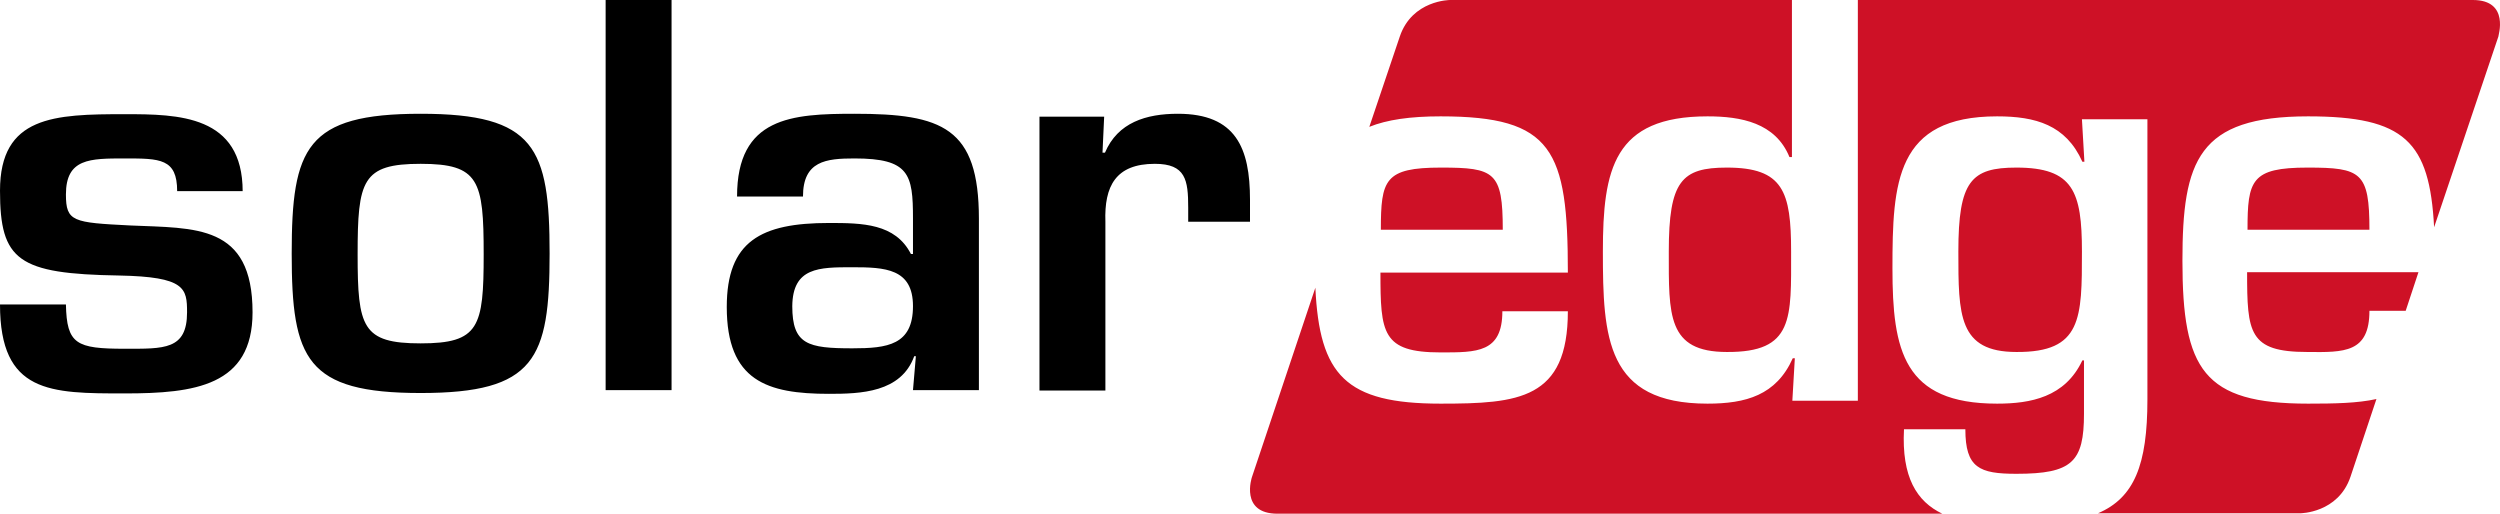
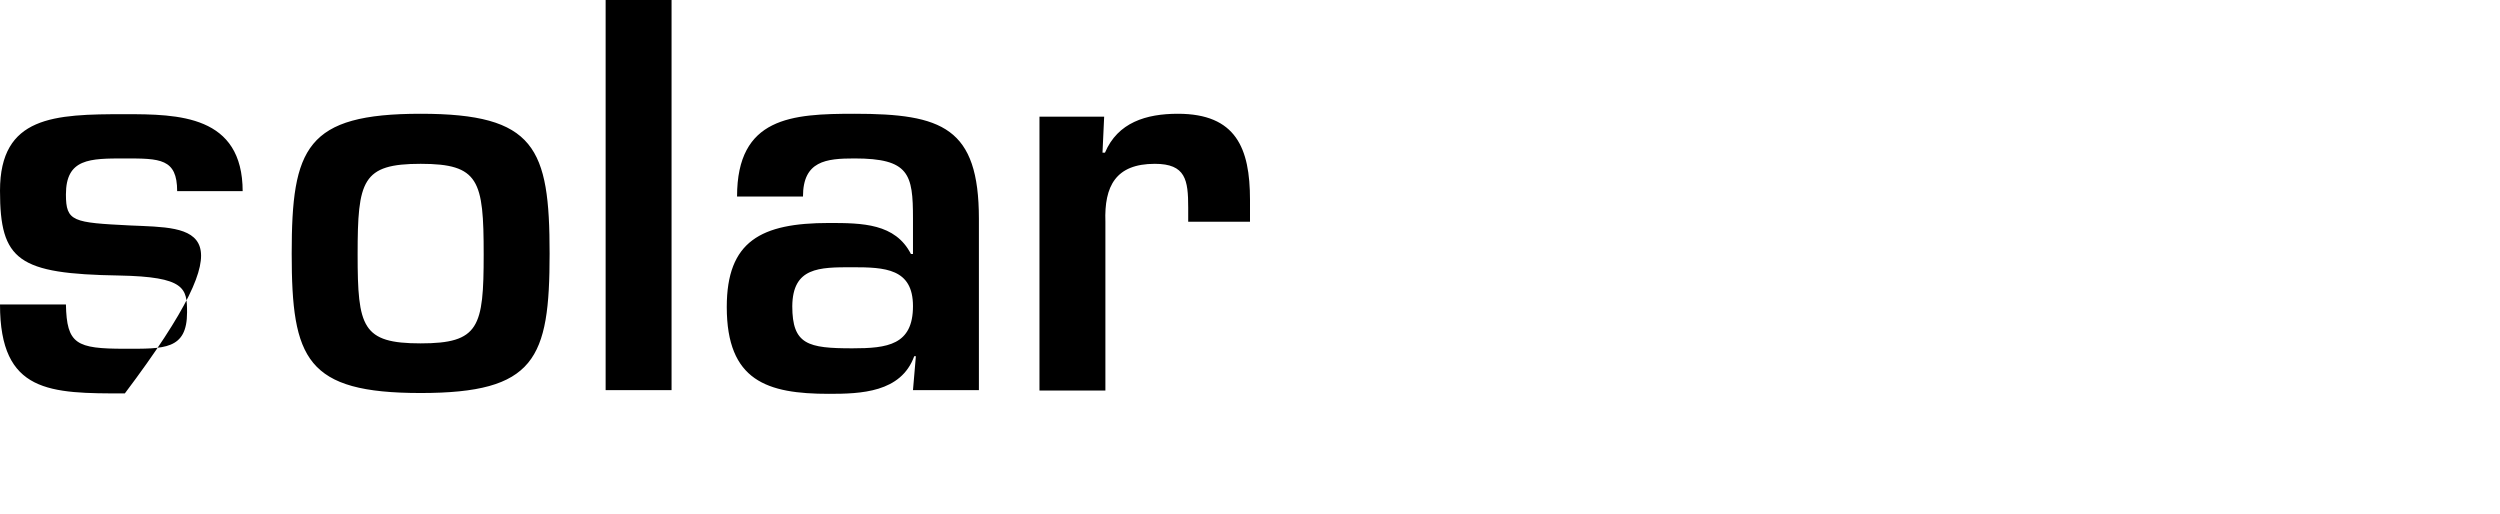
<svg xmlns="http://www.w3.org/2000/svg" width="146px" height="30px" viewBox="0 0 146 30" version="1.1">
  <title>7C2313AF-967C-4B0E-B174-A6618937DEF8</title>
  <desc>Created with sketchtool.</desc>
  <g id="Page-1" stroke="none" stroke-width="1" fill="none" fill-rule="evenodd">
    <g id="homepage" transform="translate(-724, -4495)" fill-rule="nonzero">
      <g id="solaredge_logo" transform="translate(724, 4495)">
-         <path d="M138.375,18.152 L140.492,18.152 L141.238,15.895 L131.231,15.895 C131.231,19.428 131.327,20.556 134.743,20.556 C136.908,20.581 138.375,20.605 138.375,18.152 M131.255,13.418 L138.375,13.418 C138.375,10.057 137.894,9.787 134.767,9.787 C131.471,9.787 131.255,10.523 131.255,13.418 M144.413,0 L108.498,0 L108.498,23.401 L104.673,23.401 L104.818,20.924 L104.697,20.924 C103.735,23.083 101.955,23.573 99.718,23.573 C93.8,23.573 93.608,19.722 93.608,14.693 C93.608,9.886 94.233,6.795 99.718,6.795 C101.666,6.795 103.687,7.163 104.505,9.174 L104.649,9.174 L104.649,0 L84.683,0 C84.683,0 82.47,0 81.748,2.134 L79.968,7.408 C81.003,6.991 82.35,6.795 84.13,6.795 C90.697,6.795 91.563,8.757 91.563,15.92 L80.618,15.92 C80.618,19.452 80.714,20.581 84.13,20.581 C86.247,20.581 87.738,20.605 87.738,18.177 L91.563,18.177 C91.563,23.328 88.676,23.573 84.13,23.573 C78.573,23.573 77.058,21.905 76.817,16.803 L73.112,27.866 C73.112,27.866 72.391,30 74.604,30 L113.43,30 C111.938,29.289 111.048,27.866 111.193,25.07 L114.777,25.07 C114.777,27.326 115.595,27.67 117.76,27.67 C121.007,27.67 121.705,26.983 121.705,24.162 L121.705,21.047 L121.609,21.047 C120.598,23.205 118.578,23.573 116.629,23.573 C111.168,23.573 110.519,20.482 110.519,15.675 C110.519,10.646 110.711,6.795 116.629,6.795 C118.866,6.795 120.646,7.285 121.609,9.444 L121.729,9.444 L121.585,6.966 L125.409,6.966 L125.409,23.328 C125.409,27.155 124.64,29.068 122.523,29.975 L134.334,29.975 C134.334,29.975 136.547,29.975 137.269,27.841 L138.784,23.303 C137.678,23.549 136.331,23.573 134.791,23.573 C128.681,23.573 127.454,21.586 127.454,15.233 C127.454,9.37 128.368,6.795 134.791,6.795 C140.444,6.795 141.887,8.267 142.152,13.271 L145.905,2.134 C145.881,2.134 146.602,0 144.413,0 M104.601,14.693 C104.601,11.186 104.144,9.787 100.849,9.787 C98.202,9.787 97.457,10.572 97.457,14.693 C97.457,18.397 97.361,20.556 100.849,20.556 C104.77,20.581 104.601,18.594 104.601,14.693 M84.154,9.787 C80.858,9.787 80.642,10.499 80.642,13.418 L87.762,13.418 C87.762,10.033 87.281,9.787 84.154,9.787 M121.585,14.693 C121.585,11.186 121.079,9.787 117.76,9.787 C115.114,9.787 114.368,10.572 114.368,14.693 C114.368,18.397 114.368,20.556 117.76,20.556 C121.585,20.581 121.585,18.594 121.585,14.693" id="Fill-1" fill="#CE1126" />
-         <path d="M60.705,6.837 L60.705,22.807 L64.555,22.807 L64.555,12.95 C64.483,10.872 65.156,9.567 67.442,9.567 C69.247,9.567 69.391,10.509 69.391,12.128 L69.391,12.95 L73,12.95 L73,11.669 C73,8.649 72.182,6.644 68.789,6.644 C66.937,6.644 65.277,7.151 64.531,8.915 L64.386,8.915 L64.483,6.813 L60.705,6.813 L60.705,6.837 Z M53.318,22.783 L57.168,22.783 L57.168,12.78 C57.168,7.441 55.027,6.644 49.902,6.644 C46.245,6.644 43.044,6.837 43.044,11.476 L46.894,11.476 C46.894,9.398 48.242,9.253 49.902,9.253 C53.102,9.253 53.318,10.171 53.318,12.756 L53.318,14.834 L53.198,14.834 C52.284,13.046 50.359,13.022 48.41,13.022 C44.44,13.022 42.443,14.085 42.443,17.926 C42.443,22.251 44.801,23 48.41,23 C50.263,23 52.621,22.928 53.391,20.801 L53.487,20.801 L53.318,22.783 Z M49.781,15.607 C51.682,15.607 53.318,15.68 53.318,17.878 C53.318,20.149 51.827,20.342 49.781,20.342 C47.183,20.342 46.269,20.125 46.269,17.878 C46.293,15.607 47.833,15.607 49.781,15.607 Z M35.369,22.783 L39.219,22.783 L39.219,0 L35.369,0 L35.369,22.783 Z M24.566,9.567 C27.983,9.567 28.247,10.534 28.247,14.858 C28.247,19.11 27.983,20.053 24.566,20.053 C21.149,20.053 20.885,19.11 20.885,14.858 C20.885,10.534 21.149,9.567 24.566,9.567 Z M24.566,6.644 C17.877,6.644 17.035,8.625 17.035,14.81 C17.035,20.971 17.877,22.952 24.566,22.952 C31.255,22.952 32.097,20.971 32.097,14.81 C32.097,8.625 31.255,6.644 24.566,6.644 Z M14.172,11.186 C14.172,6.716 10.418,6.668 7.29,6.668 C3.176,6.668 0,6.765 0,11.138 C0,15.221 1.059,15.994 6.954,16.09 C10.827,16.163 10.924,16.839 10.924,18.241 C10.924,20.439 9.576,20.367 7.29,20.367 C4.451,20.367 3.898,20.101 3.85,17.782 L0,17.782 C0,22.976 2.935,22.976 7.29,22.976 C11.357,22.976 14.749,22.541 14.749,18.241 C14.749,13.07 11.405,13.336 7.603,13.167 C4.259,12.998 3.85,12.95 3.85,11.355 C3.85,9.253 5.245,9.253 7.29,9.253 C9.336,9.253 10.346,9.253 10.346,11.162 L14.172,11.162 L14.172,11.186 Z" id="Fill-3" fill="#000000" />
+         <path d="M60.705,6.837 L60.705,22.807 L64.555,22.807 L64.555,12.95 C64.483,10.872 65.156,9.567 67.442,9.567 C69.247,9.567 69.391,10.509 69.391,12.128 L69.391,12.95 L73,12.95 L73,11.669 C73,8.649 72.182,6.644 68.789,6.644 C66.937,6.644 65.277,7.151 64.531,8.915 L64.386,8.915 L64.483,6.813 L60.705,6.813 L60.705,6.837 Z M53.318,22.783 L57.168,22.783 L57.168,12.78 C57.168,7.441 55.027,6.644 49.902,6.644 C46.245,6.644 43.044,6.837 43.044,11.476 L46.894,11.476 C46.894,9.398 48.242,9.253 49.902,9.253 C53.102,9.253 53.318,10.171 53.318,12.756 L53.318,14.834 L53.198,14.834 C52.284,13.046 50.359,13.022 48.41,13.022 C44.44,13.022 42.443,14.085 42.443,17.926 C42.443,22.251 44.801,23 48.41,23 C50.263,23 52.621,22.928 53.391,20.801 L53.487,20.801 L53.318,22.783 Z M49.781,15.607 C51.682,15.607 53.318,15.68 53.318,17.878 C53.318,20.149 51.827,20.342 49.781,20.342 C47.183,20.342 46.269,20.125 46.269,17.878 C46.293,15.607 47.833,15.607 49.781,15.607 Z M35.369,22.783 L39.219,22.783 L39.219,0 L35.369,0 L35.369,22.783 Z M24.566,9.567 C27.983,9.567 28.247,10.534 28.247,14.858 C28.247,19.11 27.983,20.053 24.566,20.053 C21.149,20.053 20.885,19.11 20.885,14.858 C20.885,10.534 21.149,9.567 24.566,9.567 Z M24.566,6.644 C17.877,6.644 17.035,8.625 17.035,14.81 C17.035,20.971 17.877,22.952 24.566,22.952 C31.255,22.952 32.097,20.971 32.097,14.81 C32.097,8.625 31.255,6.644 24.566,6.644 Z M14.172,11.186 C14.172,6.716 10.418,6.668 7.29,6.668 C3.176,6.668 0,6.765 0,11.138 C0,15.221 1.059,15.994 6.954,16.09 C10.827,16.163 10.924,16.839 10.924,18.241 C10.924,20.439 9.576,20.367 7.29,20.367 C4.451,20.367 3.898,20.101 3.85,17.782 L0,17.782 C0,22.976 2.935,22.976 7.29,22.976 C14.749,13.07 11.405,13.336 7.603,13.167 C4.259,12.998 3.85,12.95 3.85,11.355 C3.85,9.253 5.245,9.253 7.29,9.253 C9.336,9.253 10.346,9.253 10.346,11.162 L14.172,11.162 L14.172,11.186 Z" id="Fill-3" fill="#000000" />
      </g>
    </g>
  </g>
</svg>